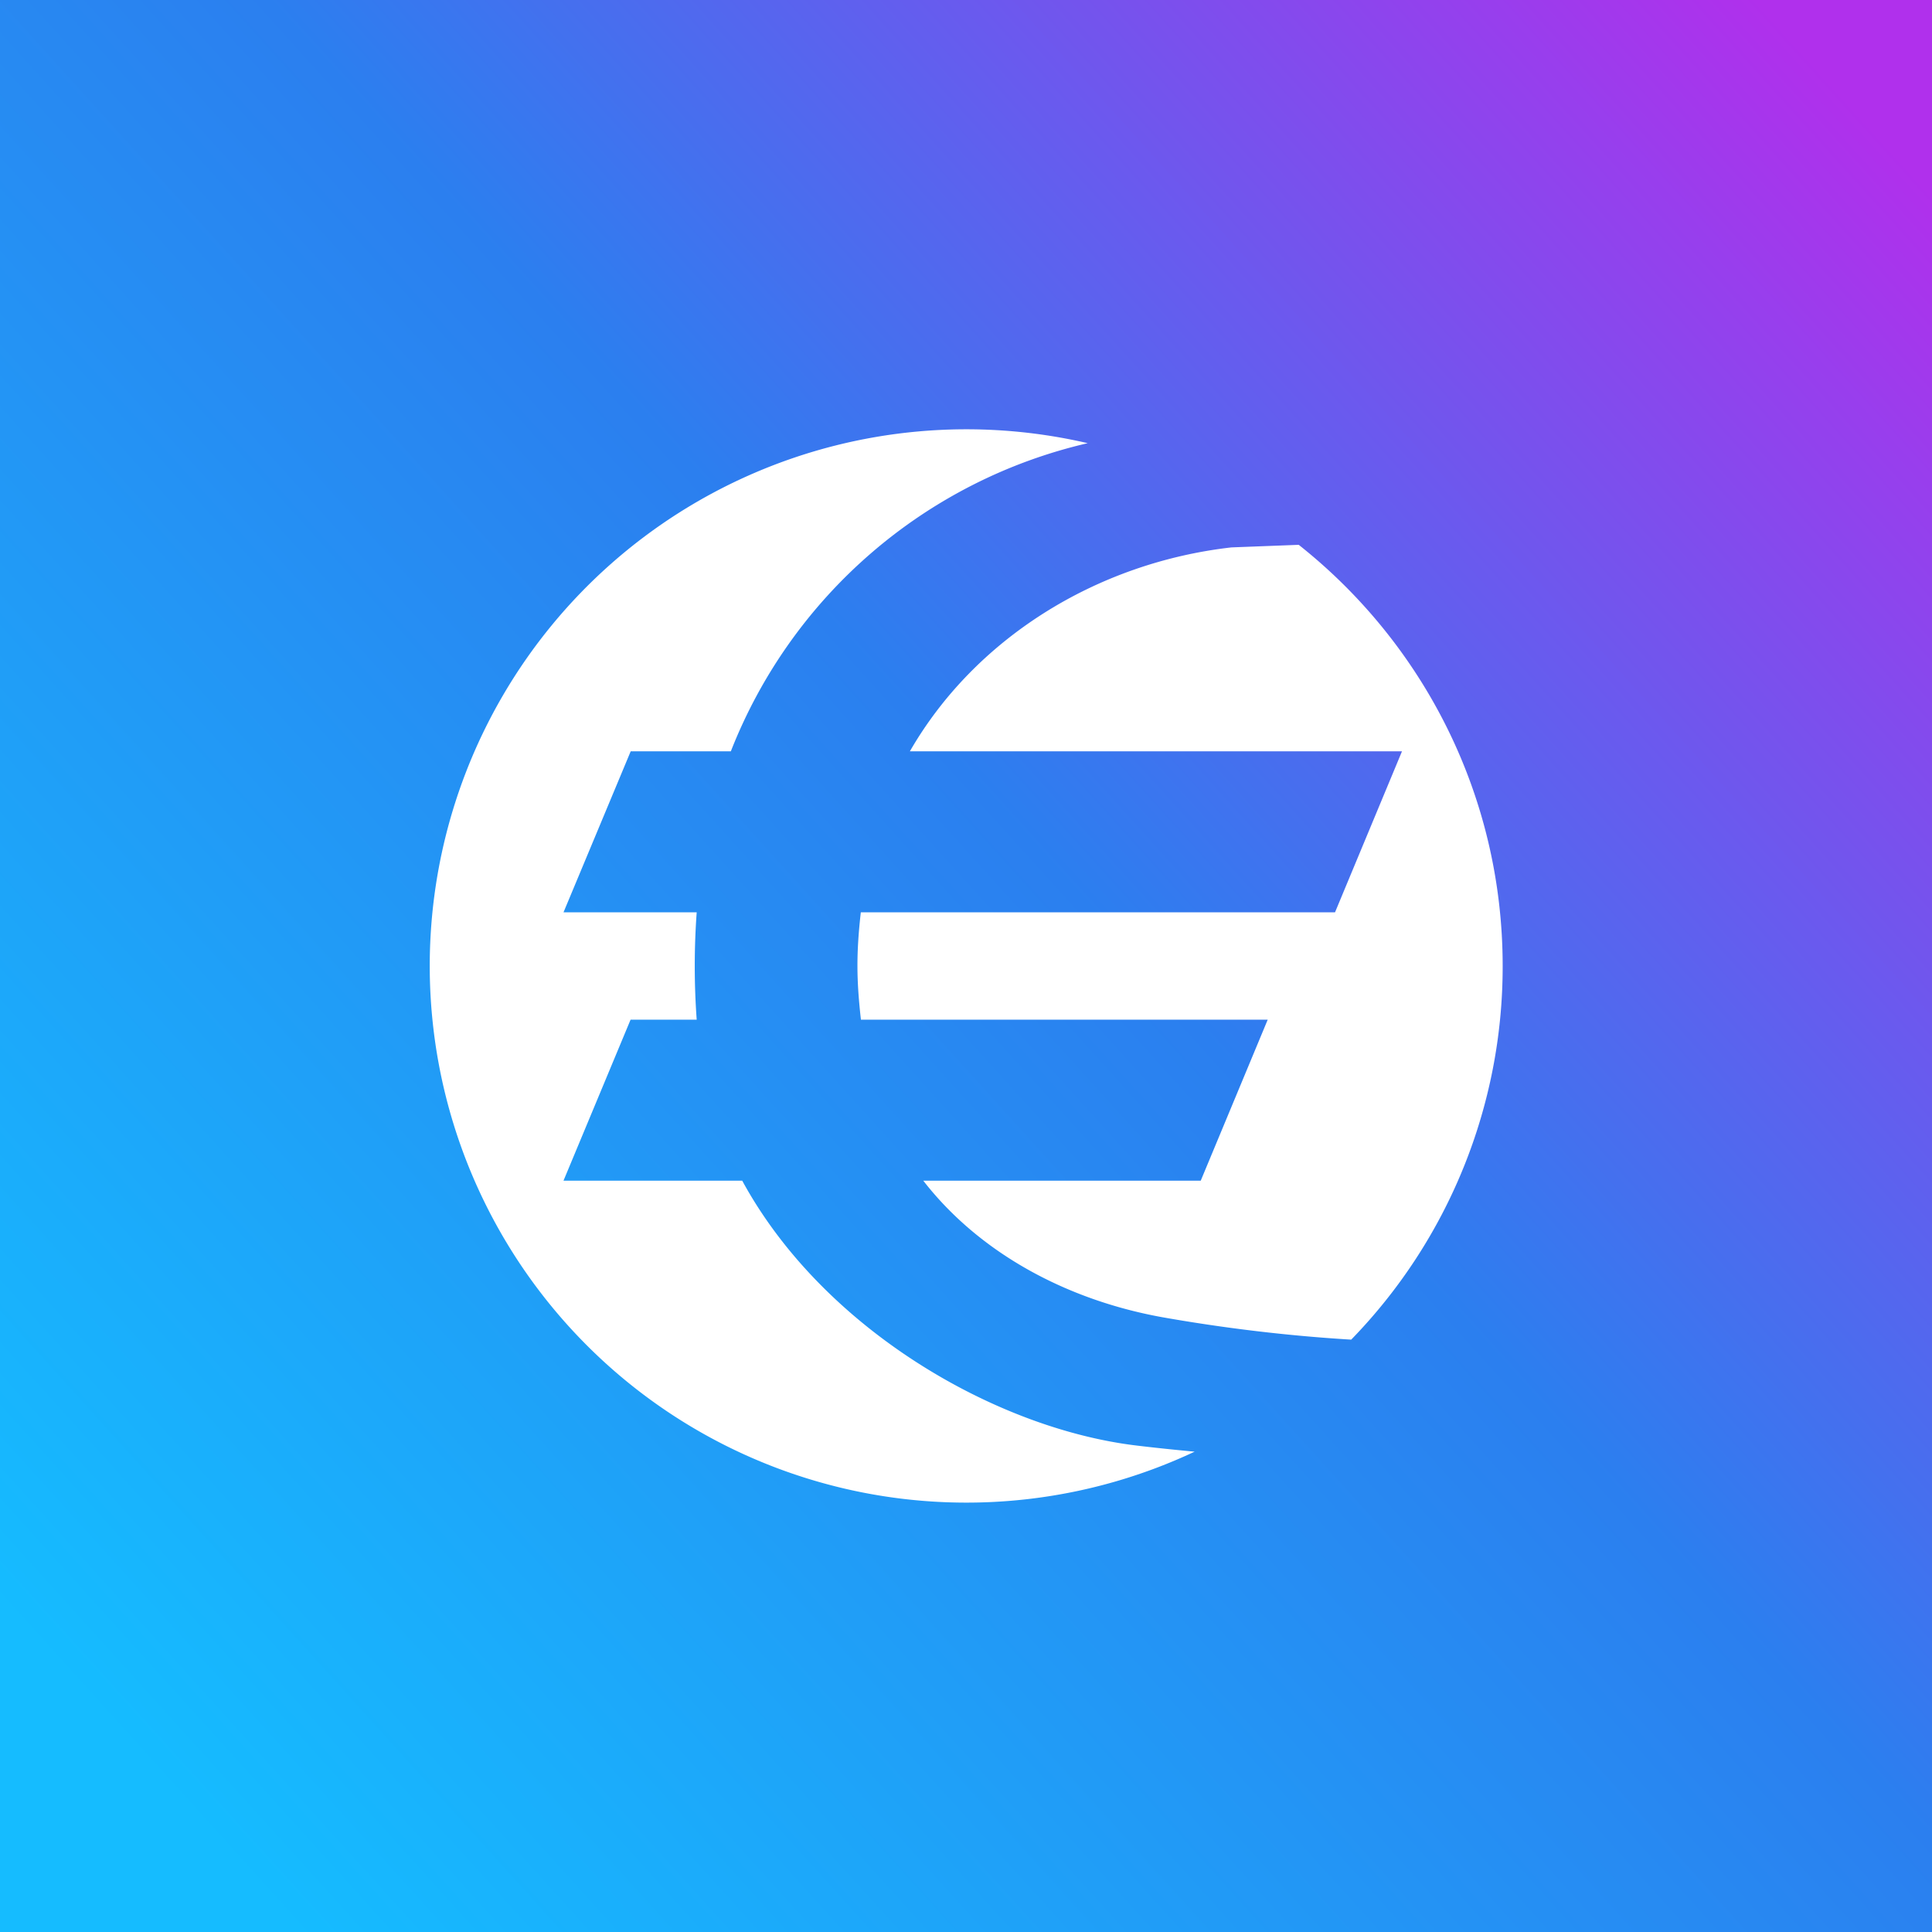
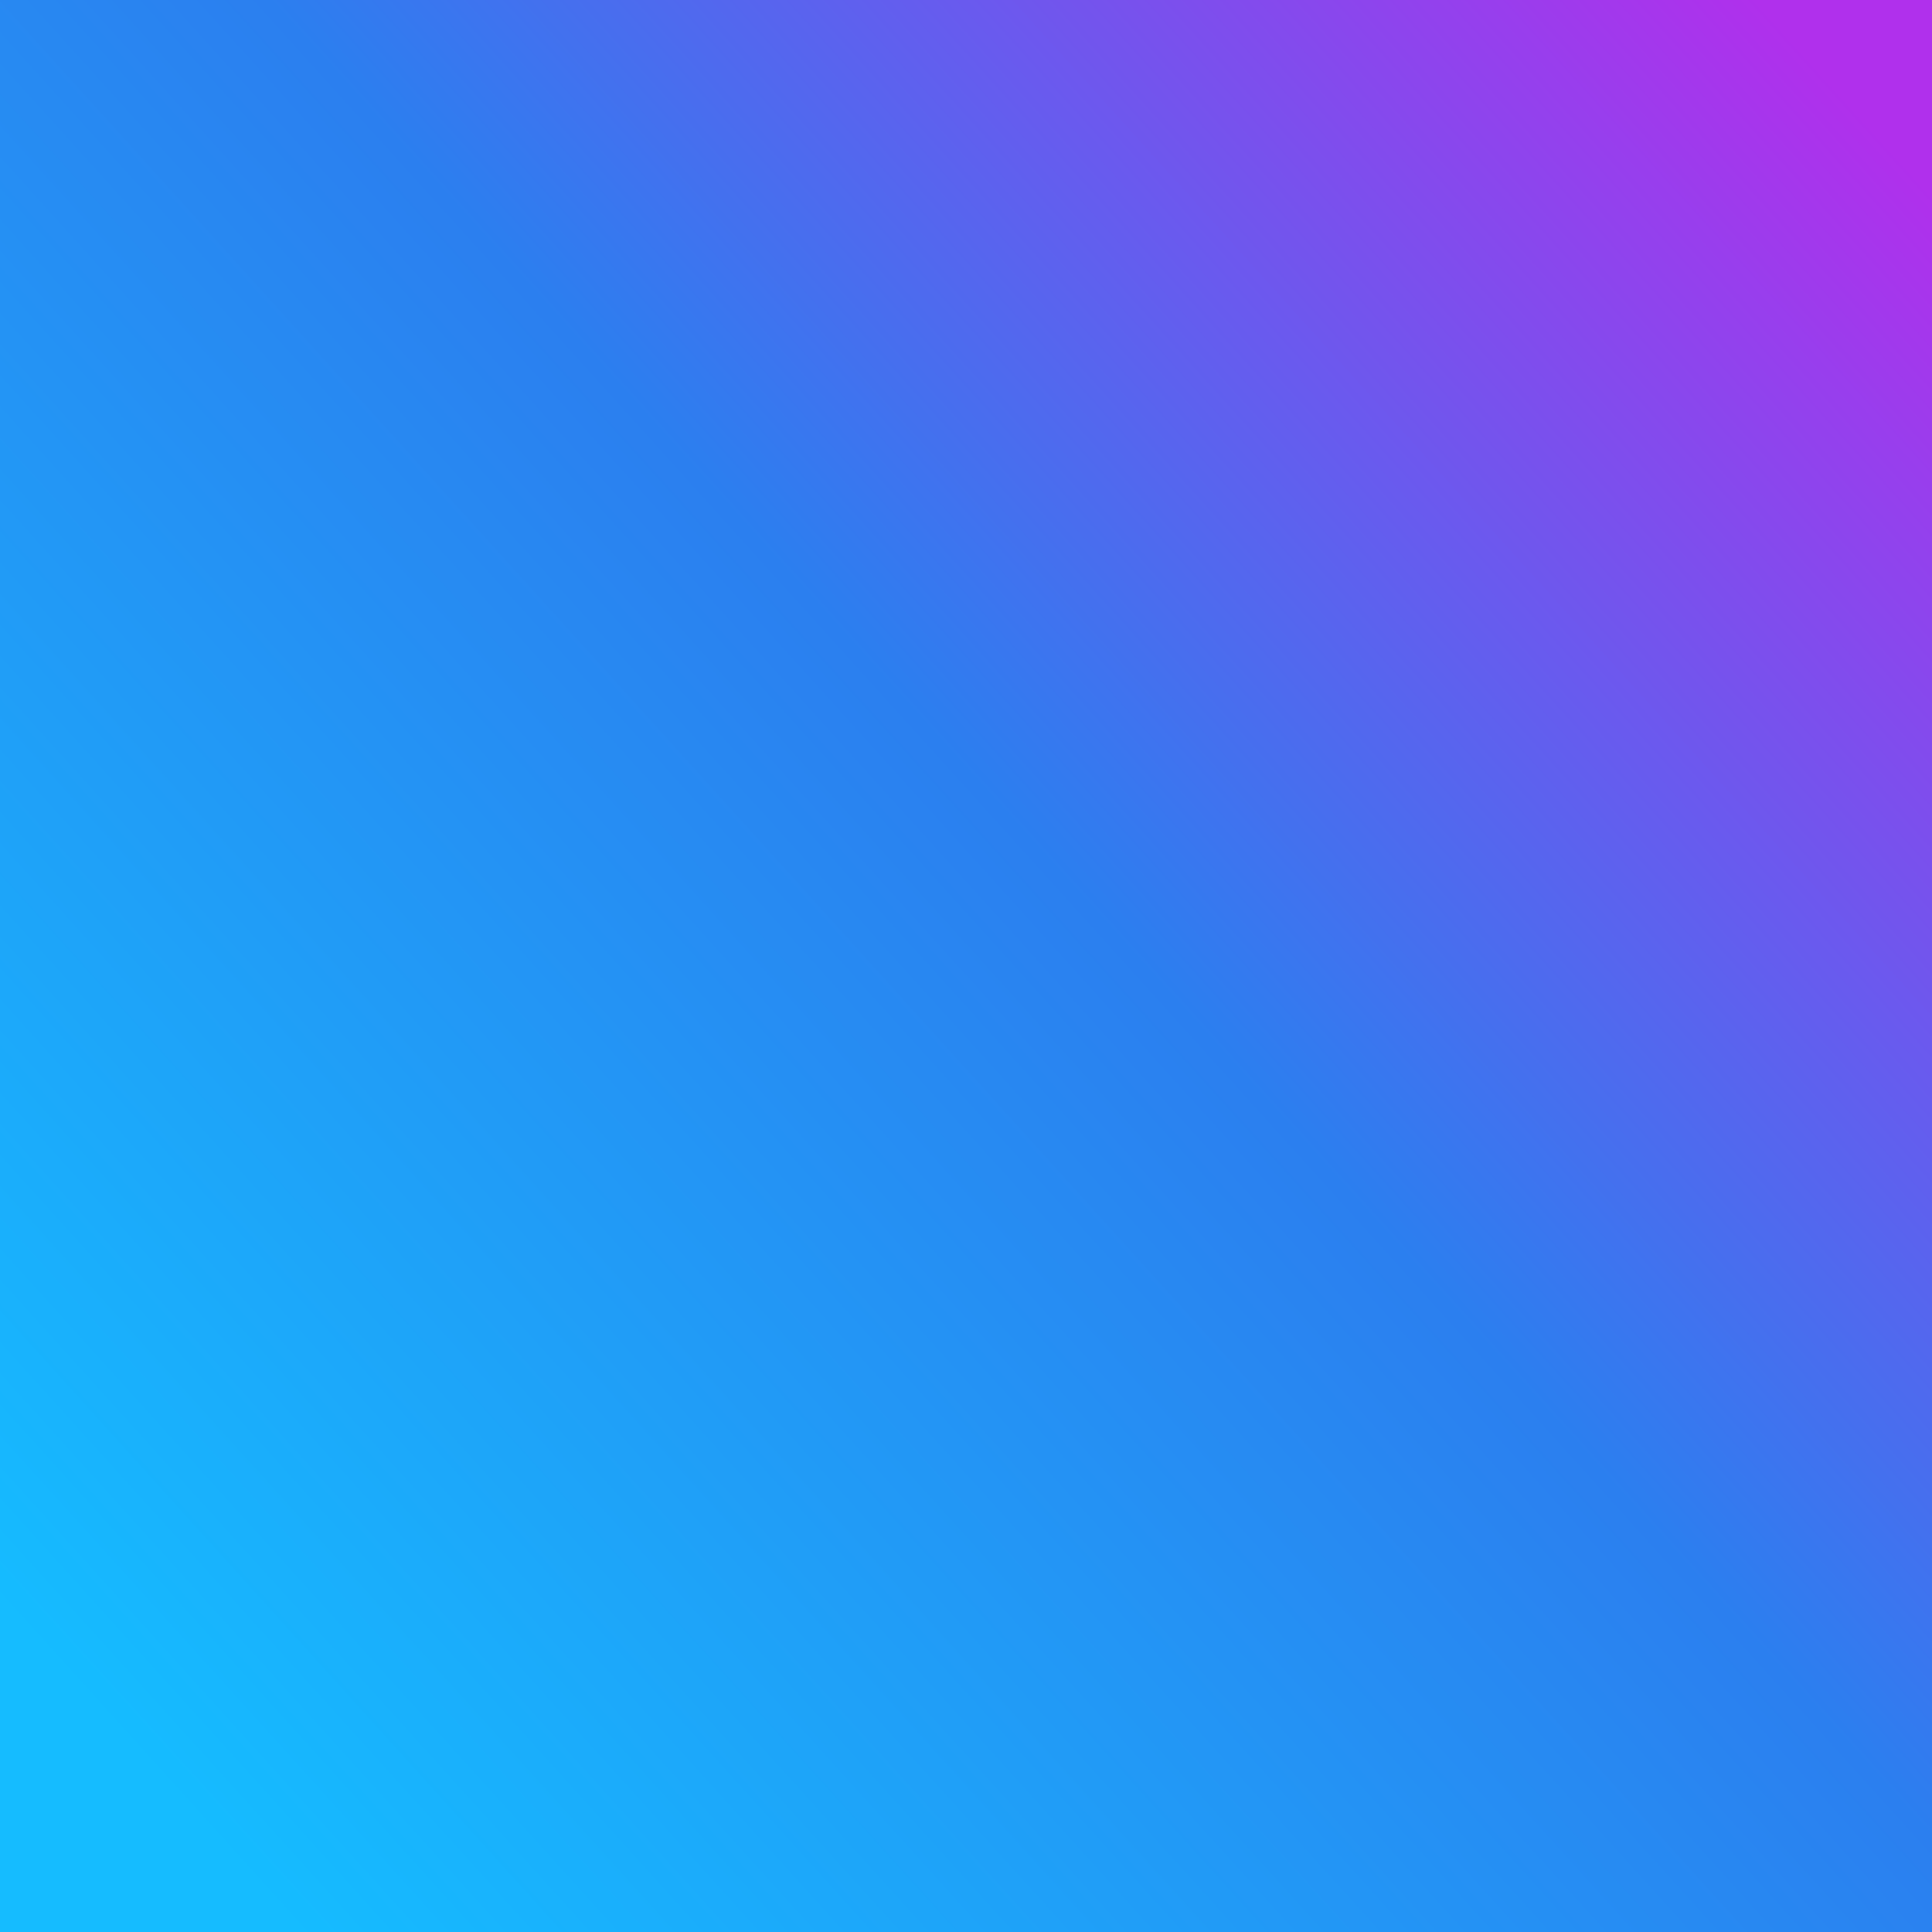
<svg xmlns="http://www.w3.org/2000/svg" width="18" height="18">
  <rect width="100%" height="100%" fill="#333333" stroke="none" />
  <path fill="url(#paint0_linear)" d="M0 0h18v18H0z" />
-   <path d="M12.589 12.481A4.983 4.983 0 0014 9c0-1.59-.743-3.008-1.9-3.924l-.627.024c-1.27.145-2.396.858-2.996 1.9h4.585l-.624 1.5H8.02c-.044.389-.04.635.001 1h3.79l-.624 1.5H8.602c.521.672 1.343 1.122 2.271 1.28.69.12 1.282.175 1.715.201zm-1.459 1.044a5 5 0 11-.996-9.396A4.712 4.712 0 006.809 7h-.933L5.25 8.5h1.241a6.926 6.926 0 000 1h-.616L5.25 11h1.665c.755 1.387 2.367 2.312 3.676 2.468.191.023.37.041.54.057z" fill="#fff" />
  <defs>
    <linearGradient id="paint0_linear" x1="17.395" y1="1.123" x2=".939" y2="16.015" gradientUnits="userSpaceOnUse">
      <stop stop-color="#B030EC" />
      <stop offset=".464" stop-color="#2B7FEF" />
      <stop offset="1" stop-color="#15BCFF" />
    </linearGradient>
  </defs>
</svg>